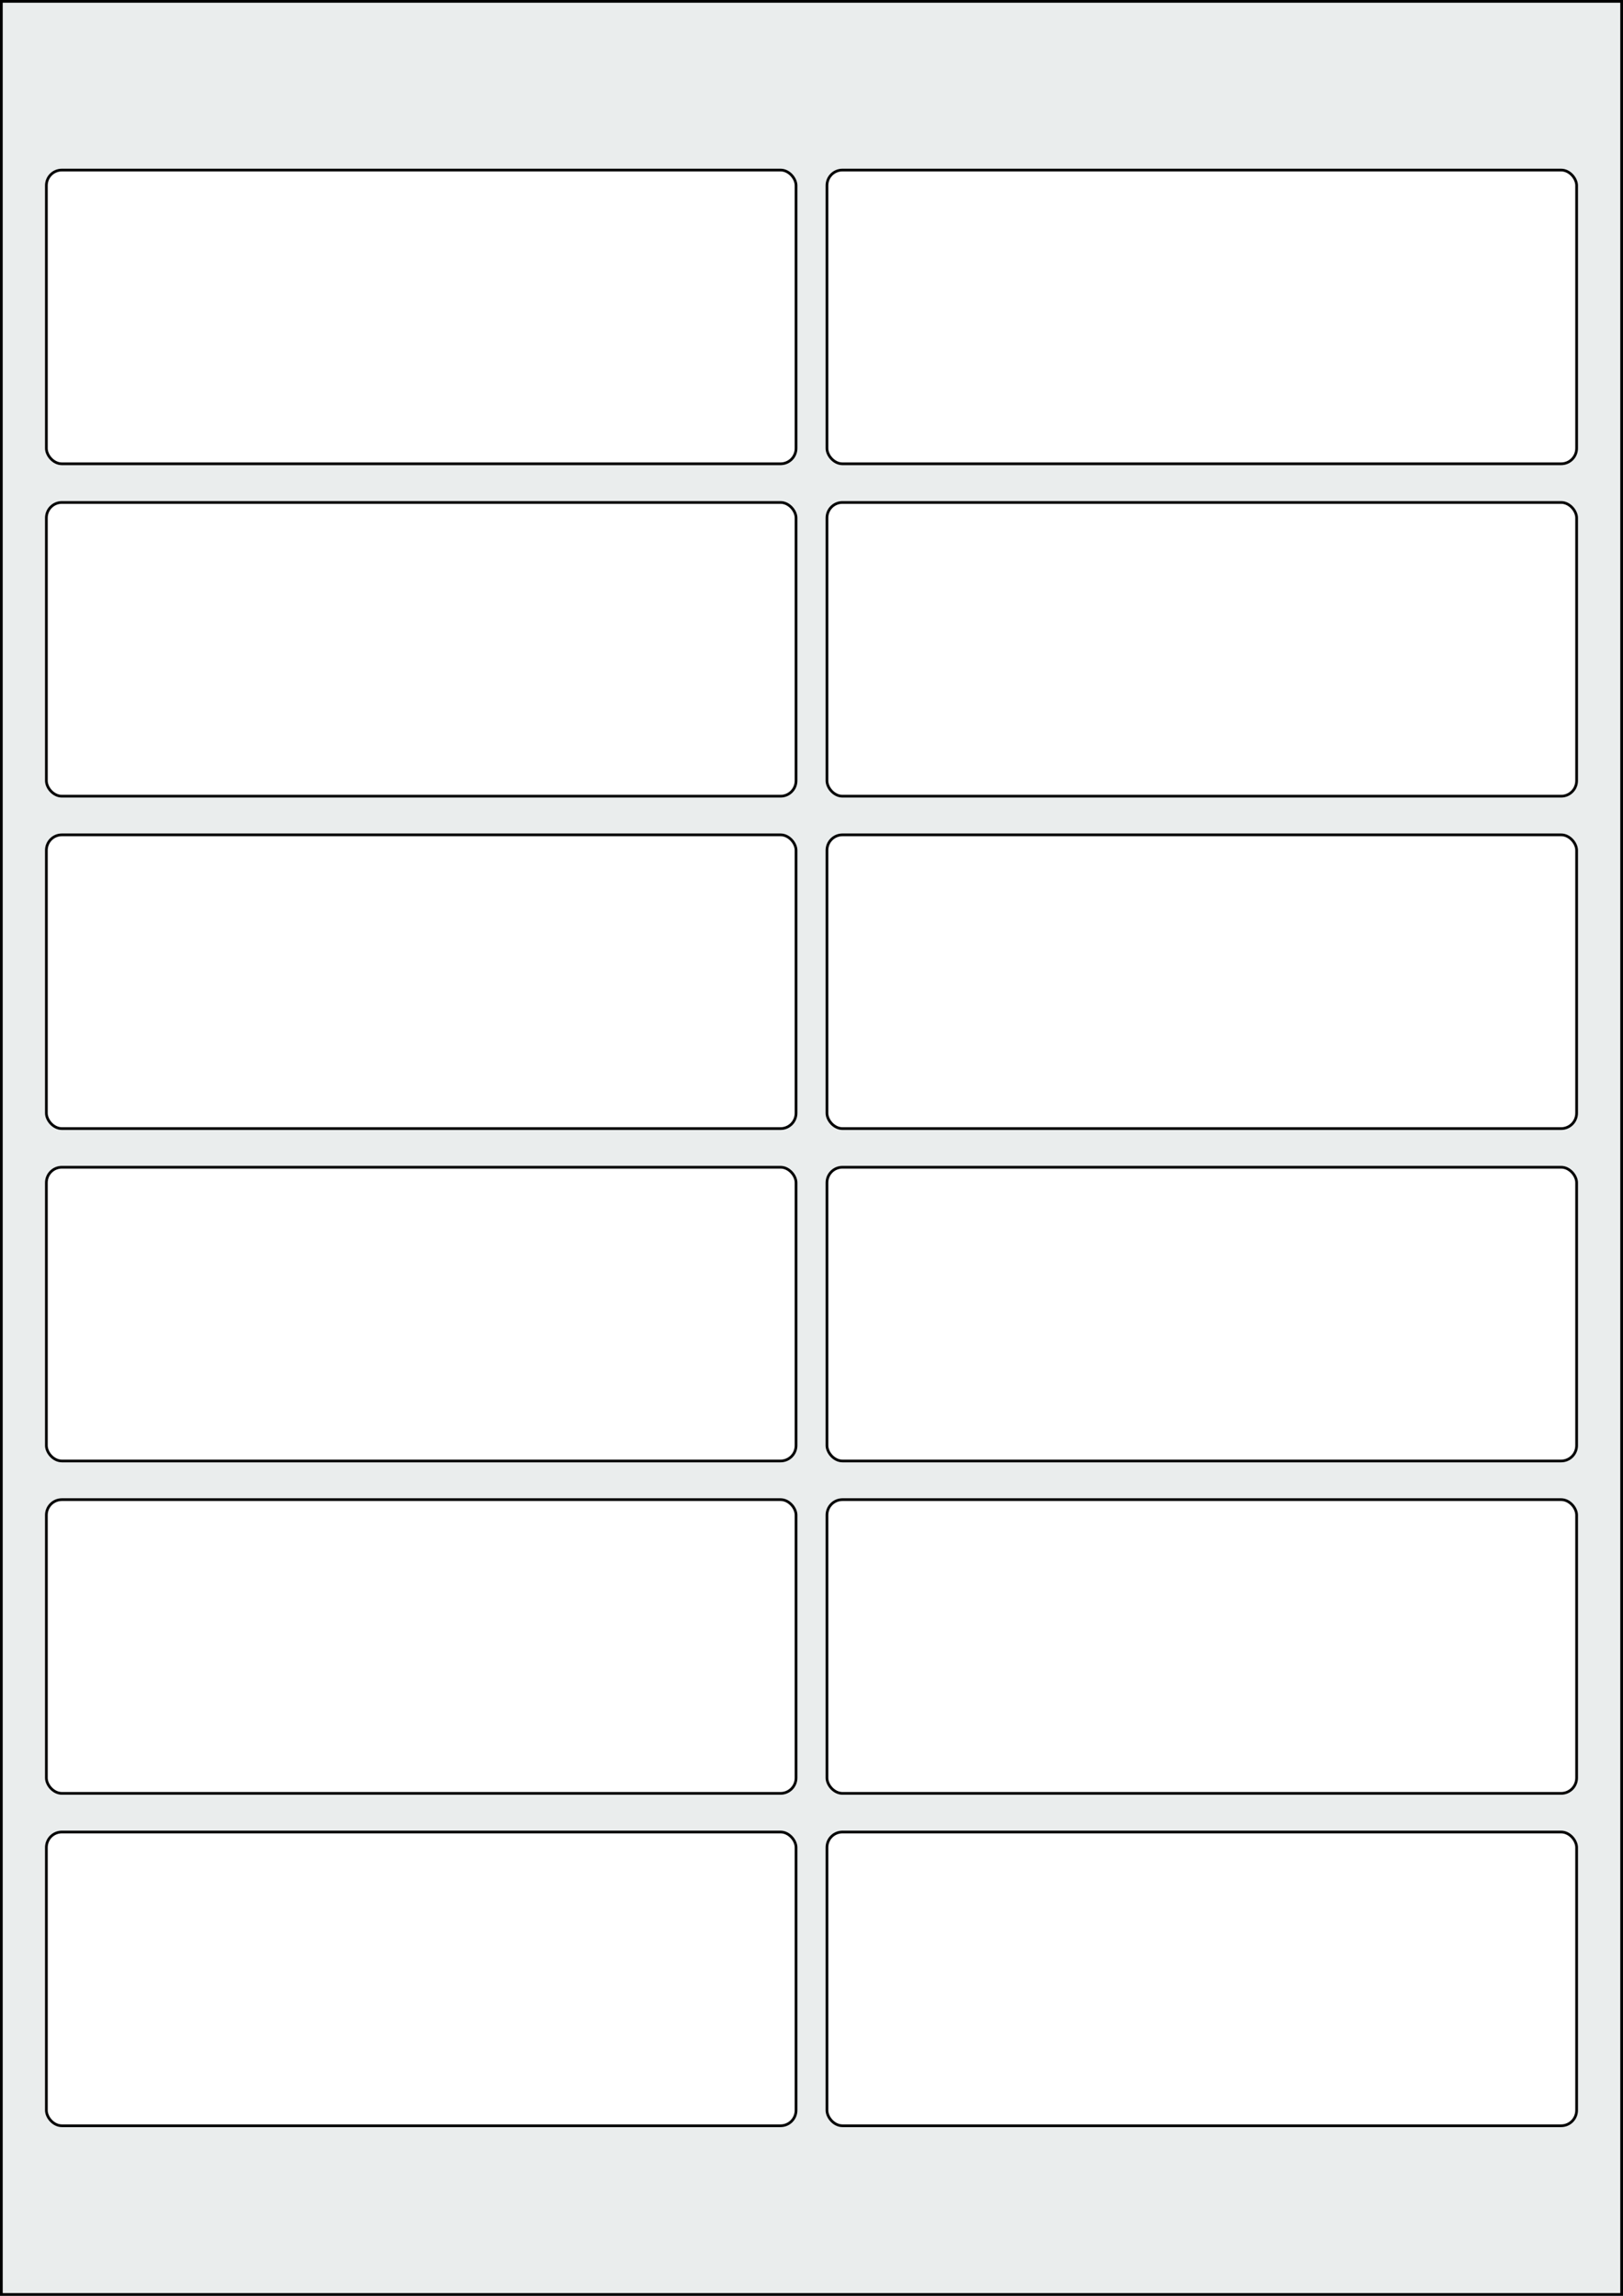
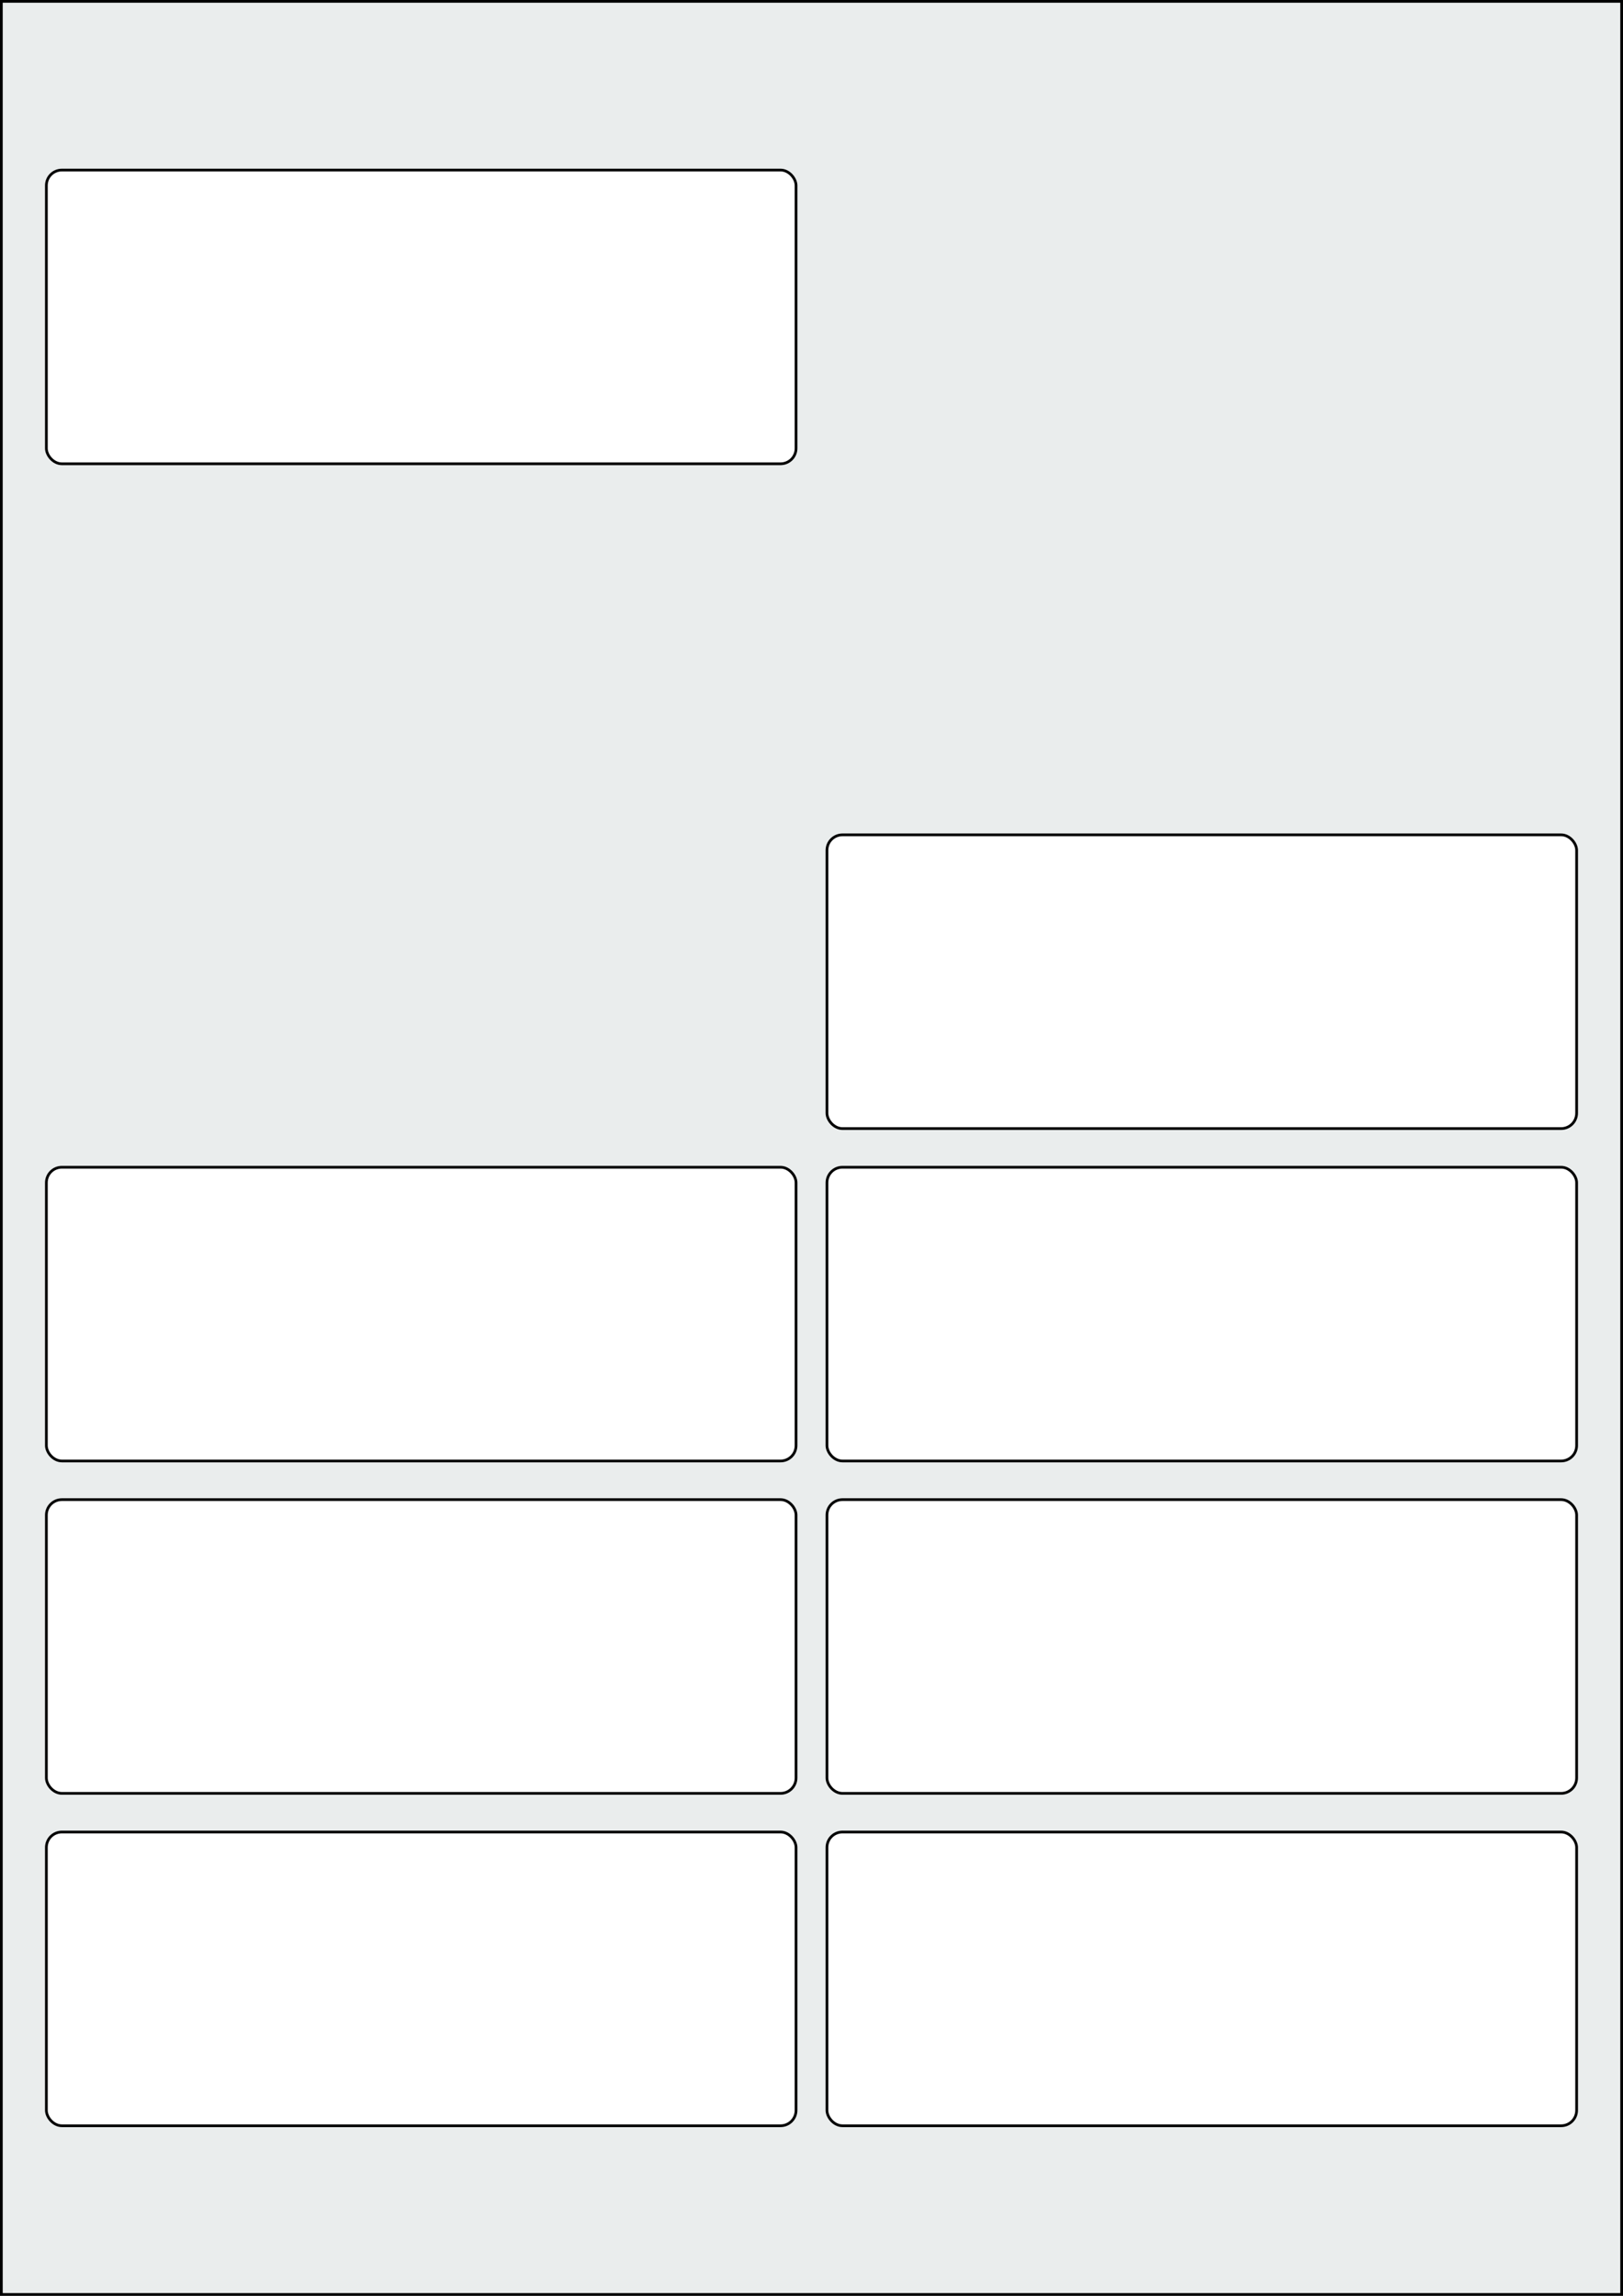
<svg xmlns="http://www.w3.org/2000/svg" width="595.276" height="841.89" viewBox="0 0 595.276 841.89">
  <rect x="0" y="0" width="595.276" height="841.89" fill="#808080" stroke="none" />
  <rect x="0" y="0" width="595.276" height="841.89" stroke="black" stroke-width="2" fill="#eaeded " />
  <rect x="17.008" y="671.811" width="274.961" height="107.717" rx="5.669" ry="5.669" stroke="black" stroke-width="1" fill="white" />
  <rect x="303.307" y="671.811" width="274.961" height="107.717" rx="5.669" ry="5.669" stroke="black" stroke-width="1" fill="white" />
  <rect x="17.008" y="549.922" width="274.961" height="107.717" rx="5.669" ry="5.669" stroke="black" stroke-width="1" fill="white" />
  <rect x="303.307" y="549.922" width="274.961" height="107.717" rx="5.669" ry="5.669" stroke="black" stroke-width="1" fill="white" />
  <rect x="17.008" y="428.032" width="274.961" height="107.717" rx="5.669" ry="5.669" stroke="black" stroke-width="1" fill="white" />
  <rect x="303.307" y="428.032" width="274.961" height="107.717" rx="5.669" ry="5.669" stroke="black" stroke-width="1" fill="white" />
-   <rect x="17.008" y="306.142" width="274.961" height="107.717" rx="5.669" ry="5.669" stroke="black" stroke-width="1" fill="white" />
  <rect x="303.307" y="306.142" width="274.961" height="107.717" rx="5.669" ry="5.669" stroke="black" stroke-width="1" fill="white" />
-   <rect x="17.008" y="184.252" width="274.961" height="107.717" rx="5.669" ry="5.669" stroke="black" stroke-width="1" fill="white" />
-   <rect x="303.307" y="184.252" width="274.961" height="107.717" rx="5.669" ry="5.669" stroke="black" stroke-width="1" fill="white" />
  <rect x="17.008" y="62.362" width="274.961" height="107.717" rx="5.669" ry="5.669" stroke="black" stroke-width="1" fill="white" />
-   <rect x="303.307" y="62.362" width="274.961" height="107.717" rx="5.669" ry="5.669" stroke="black" stroke-width="1" fill="white" />
</svg>